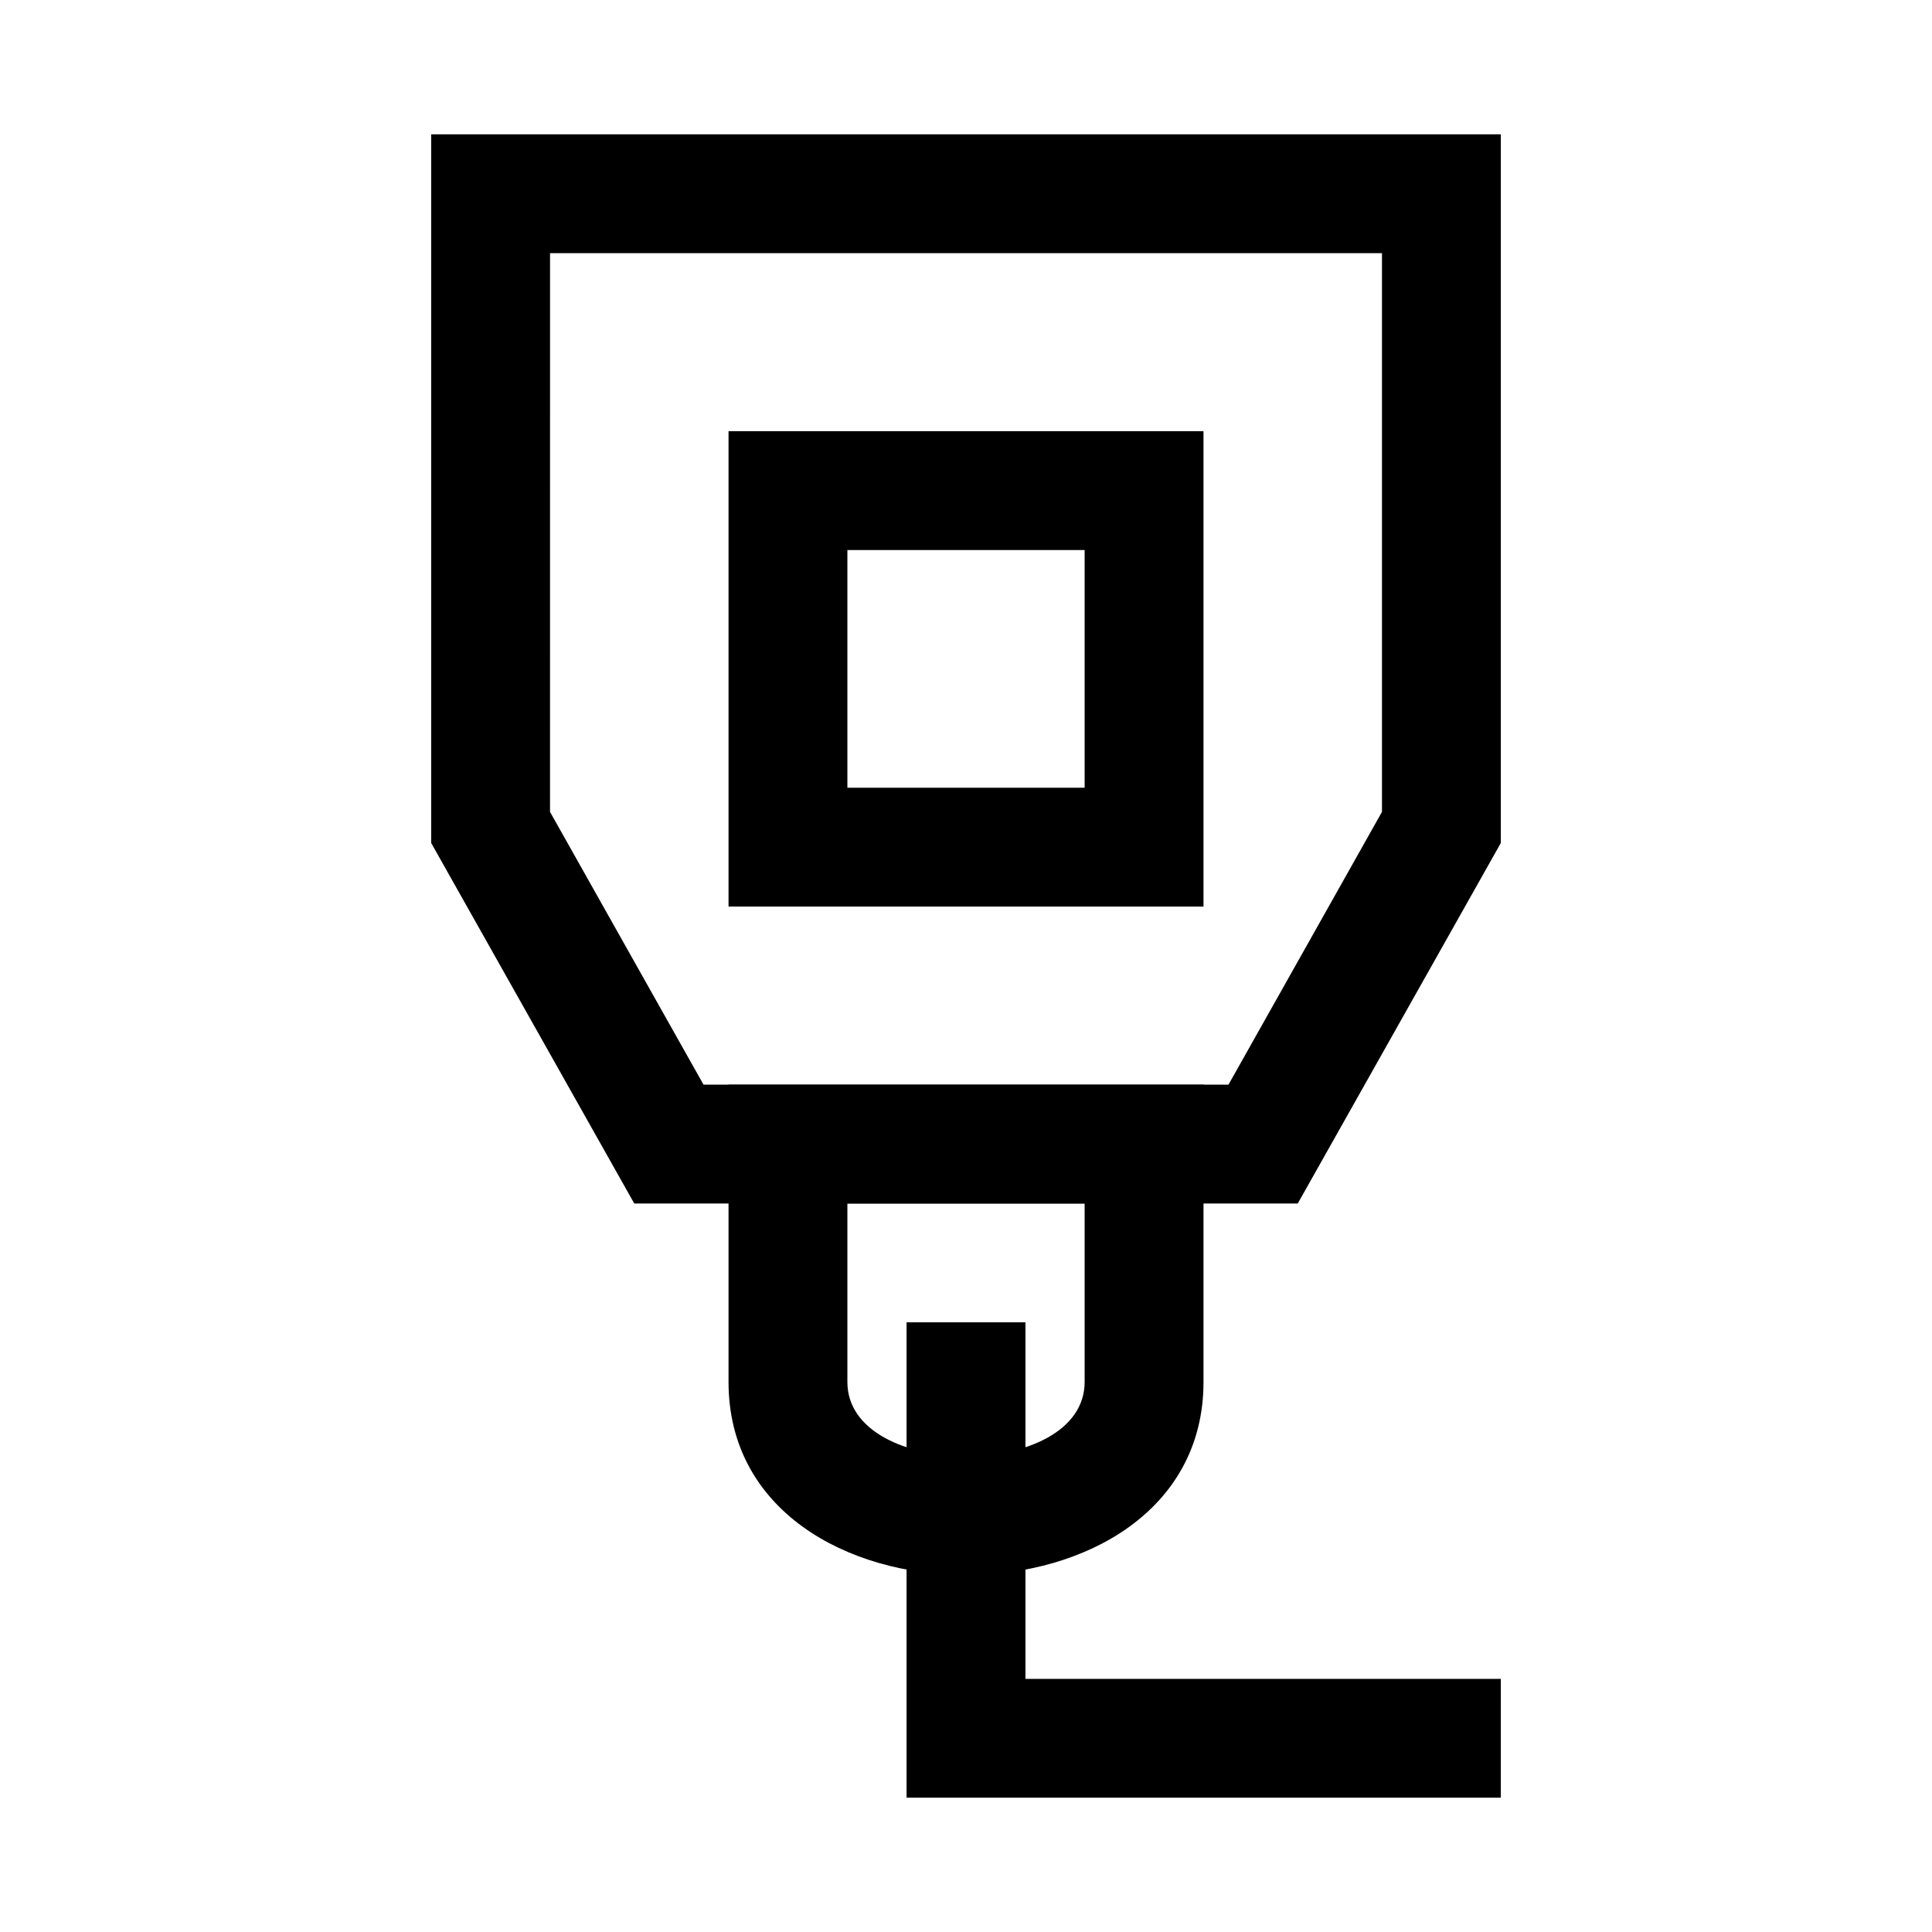
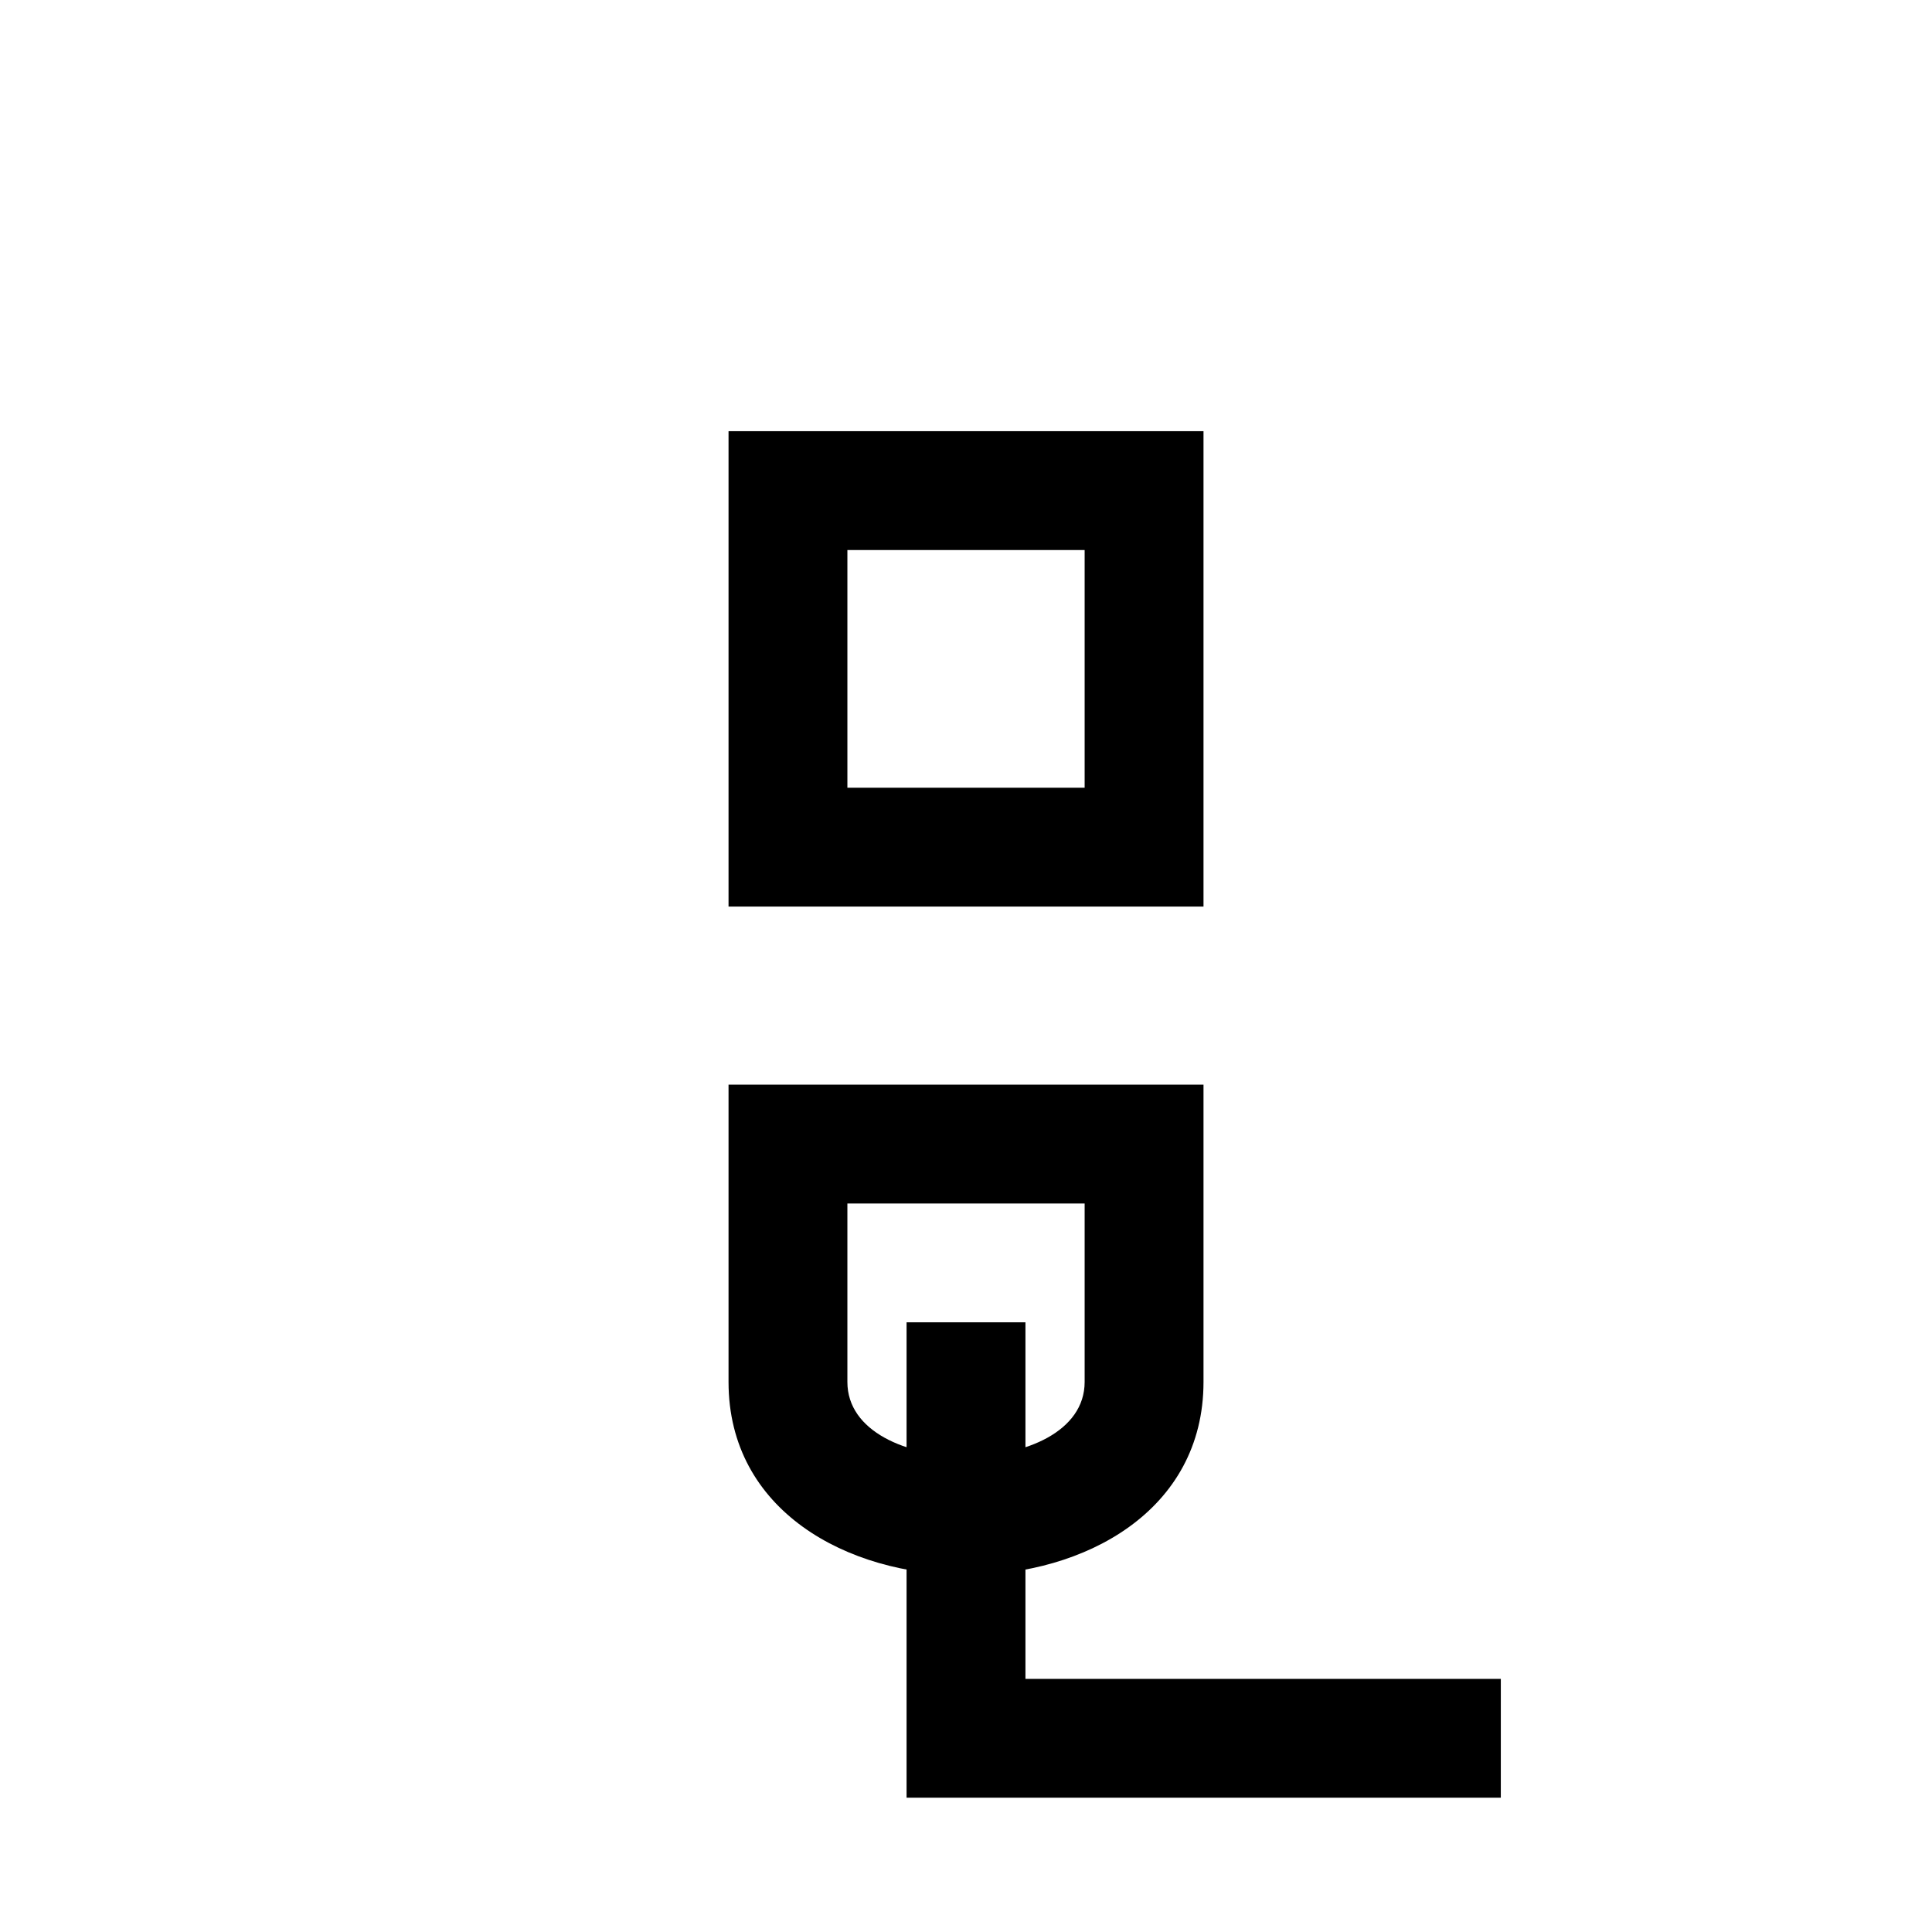
<svg xmlns="http://www.w3.org/2000/svg" fill="#000000" width="800px" height="800px" version="1.1" viewBox="144 144 512 512">
  <g>
-     <path d="m258.27 179.59v187.81l53.812 95.535h175.84l53.812-95.535v-187.81zm31.496 31.496h220.47v148.07l-40.676 72.289h-139.12l-40.68-72.289z" />
    <path d="m337.07 431.44v78.797c0 68.223 125.87 68.223 125.87 0v-78.797zm31.496 31.496h62.875v47.301c0 26.238-62.875 26.238-62.875 0z" />
    <path d="m384.25 494.43v125.98h157.48l0.004-31.496h-125.98v-94.484z" />
    <path d="m337.07 258.27v125.98h125.87v-125.98zm31.496 31.496h62.875v62.992h-62.875z" />
  </g>
</svg>